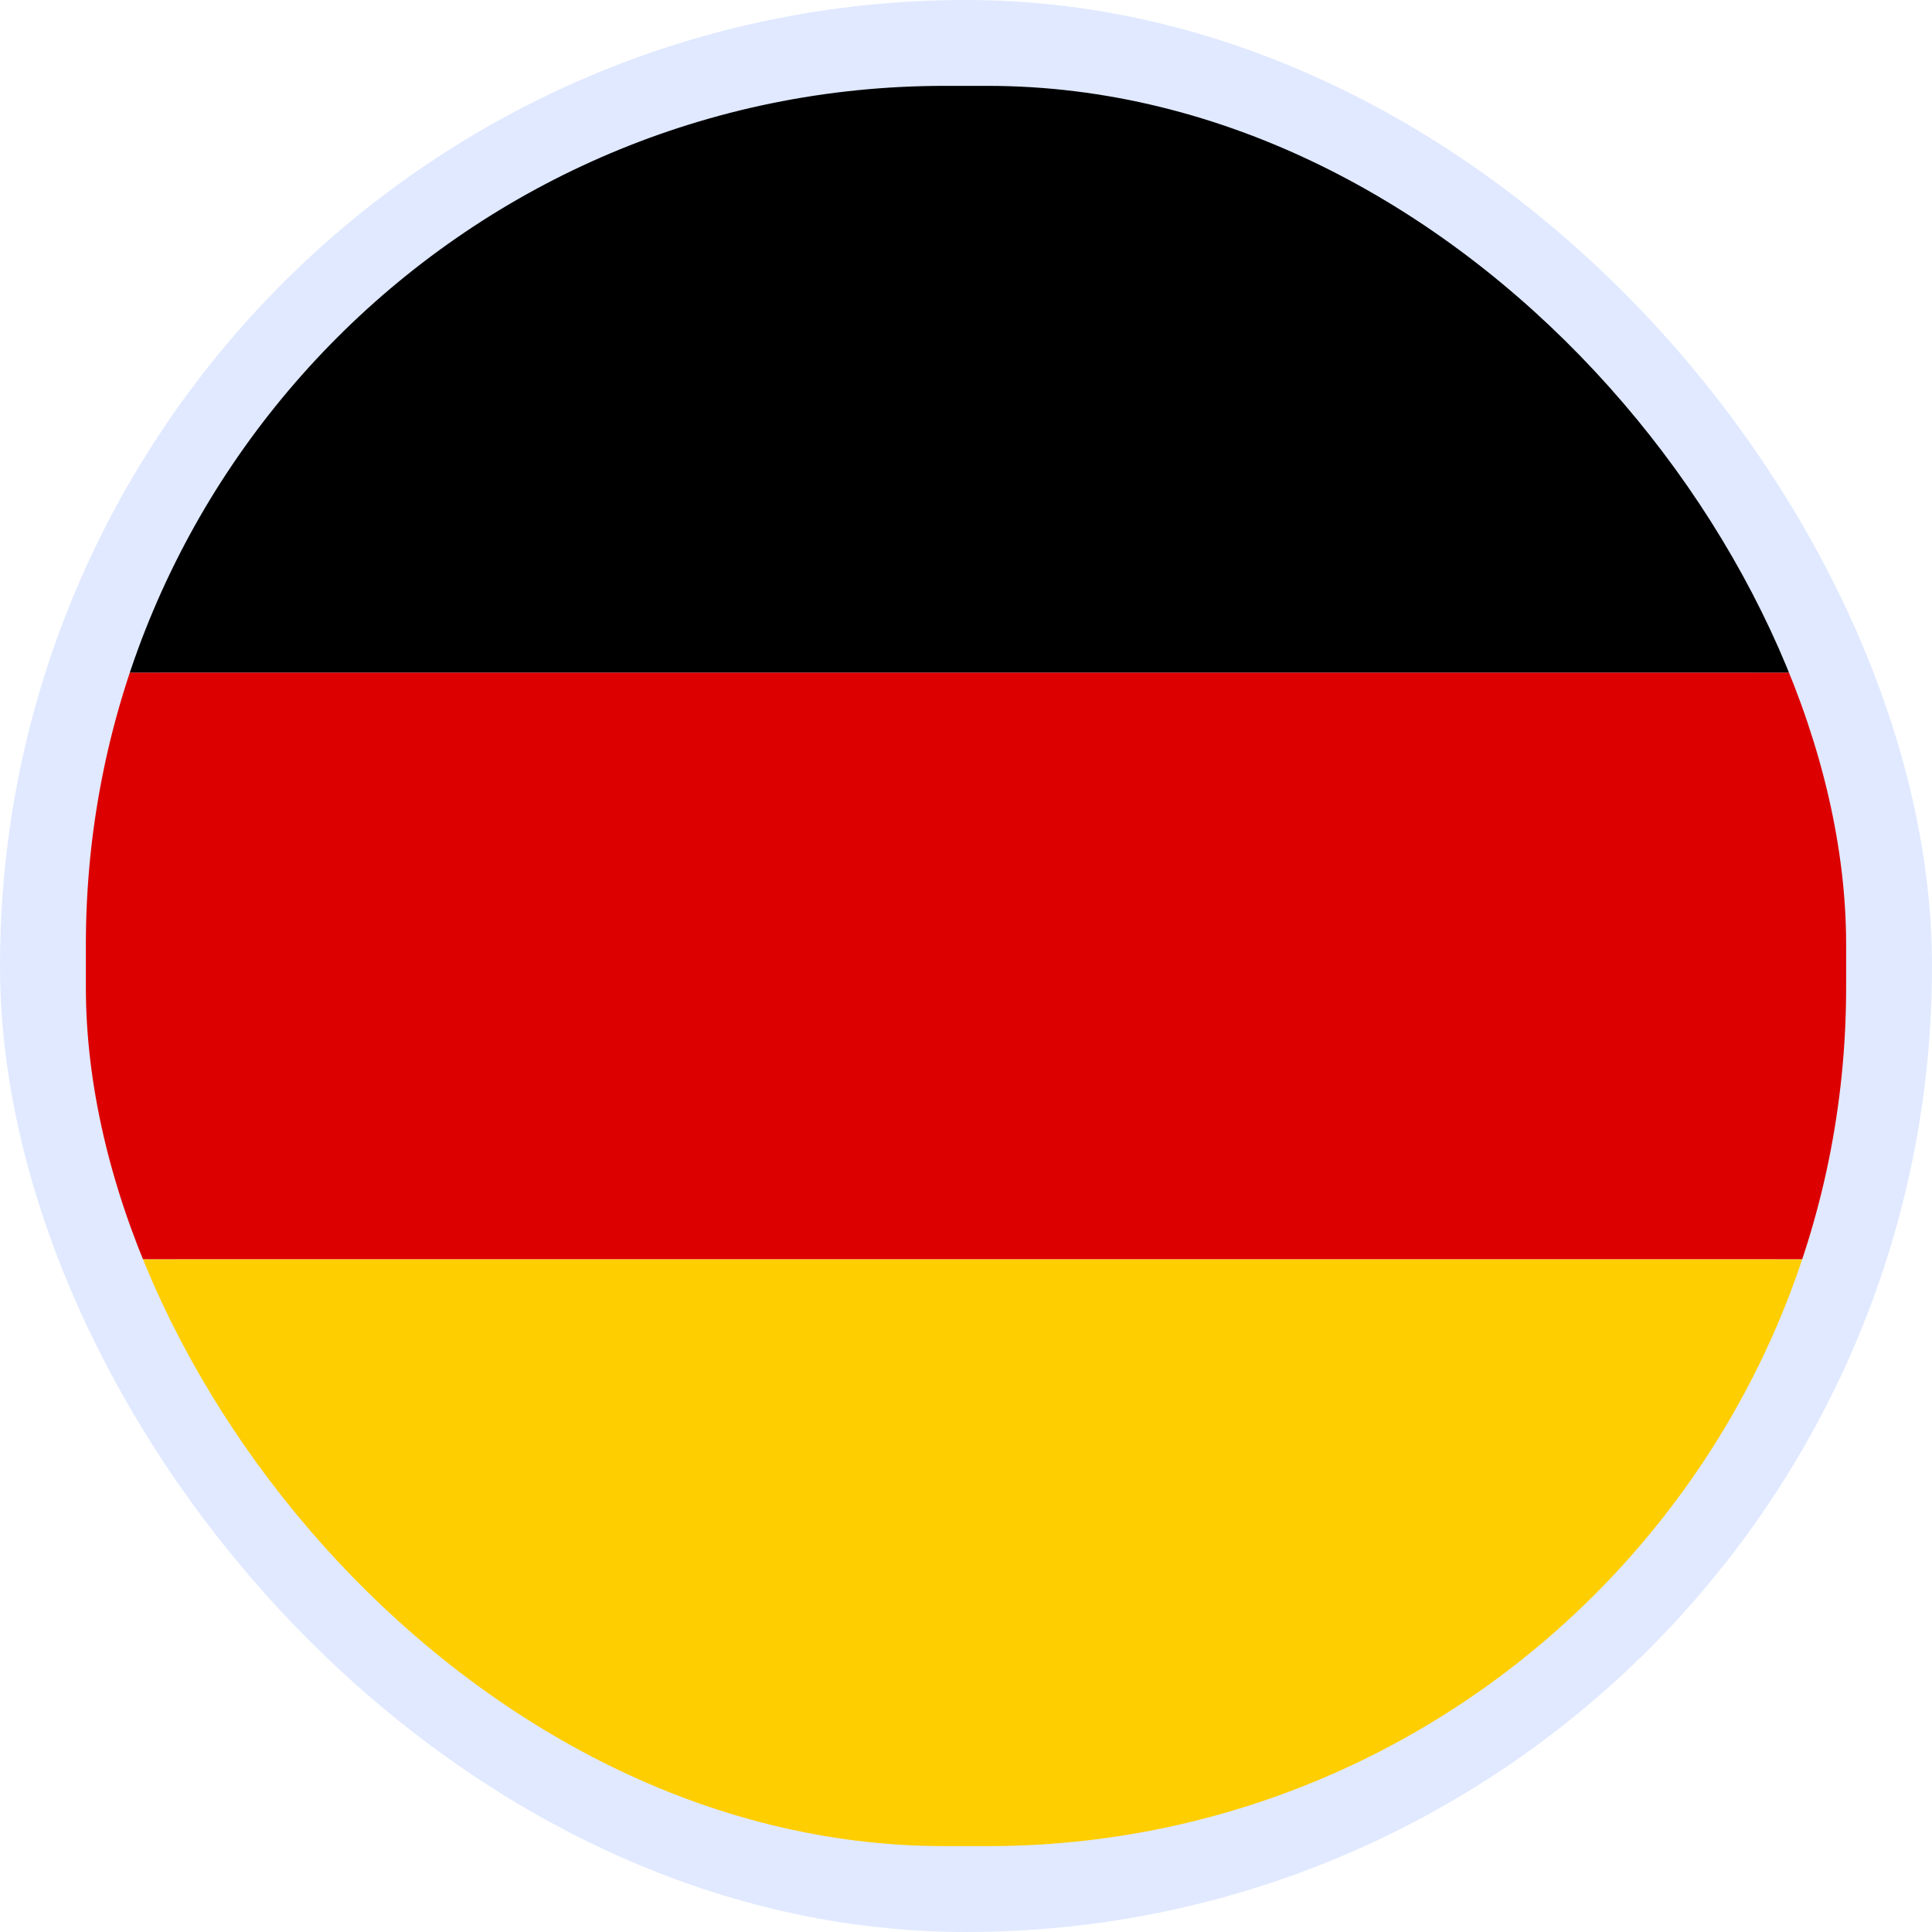
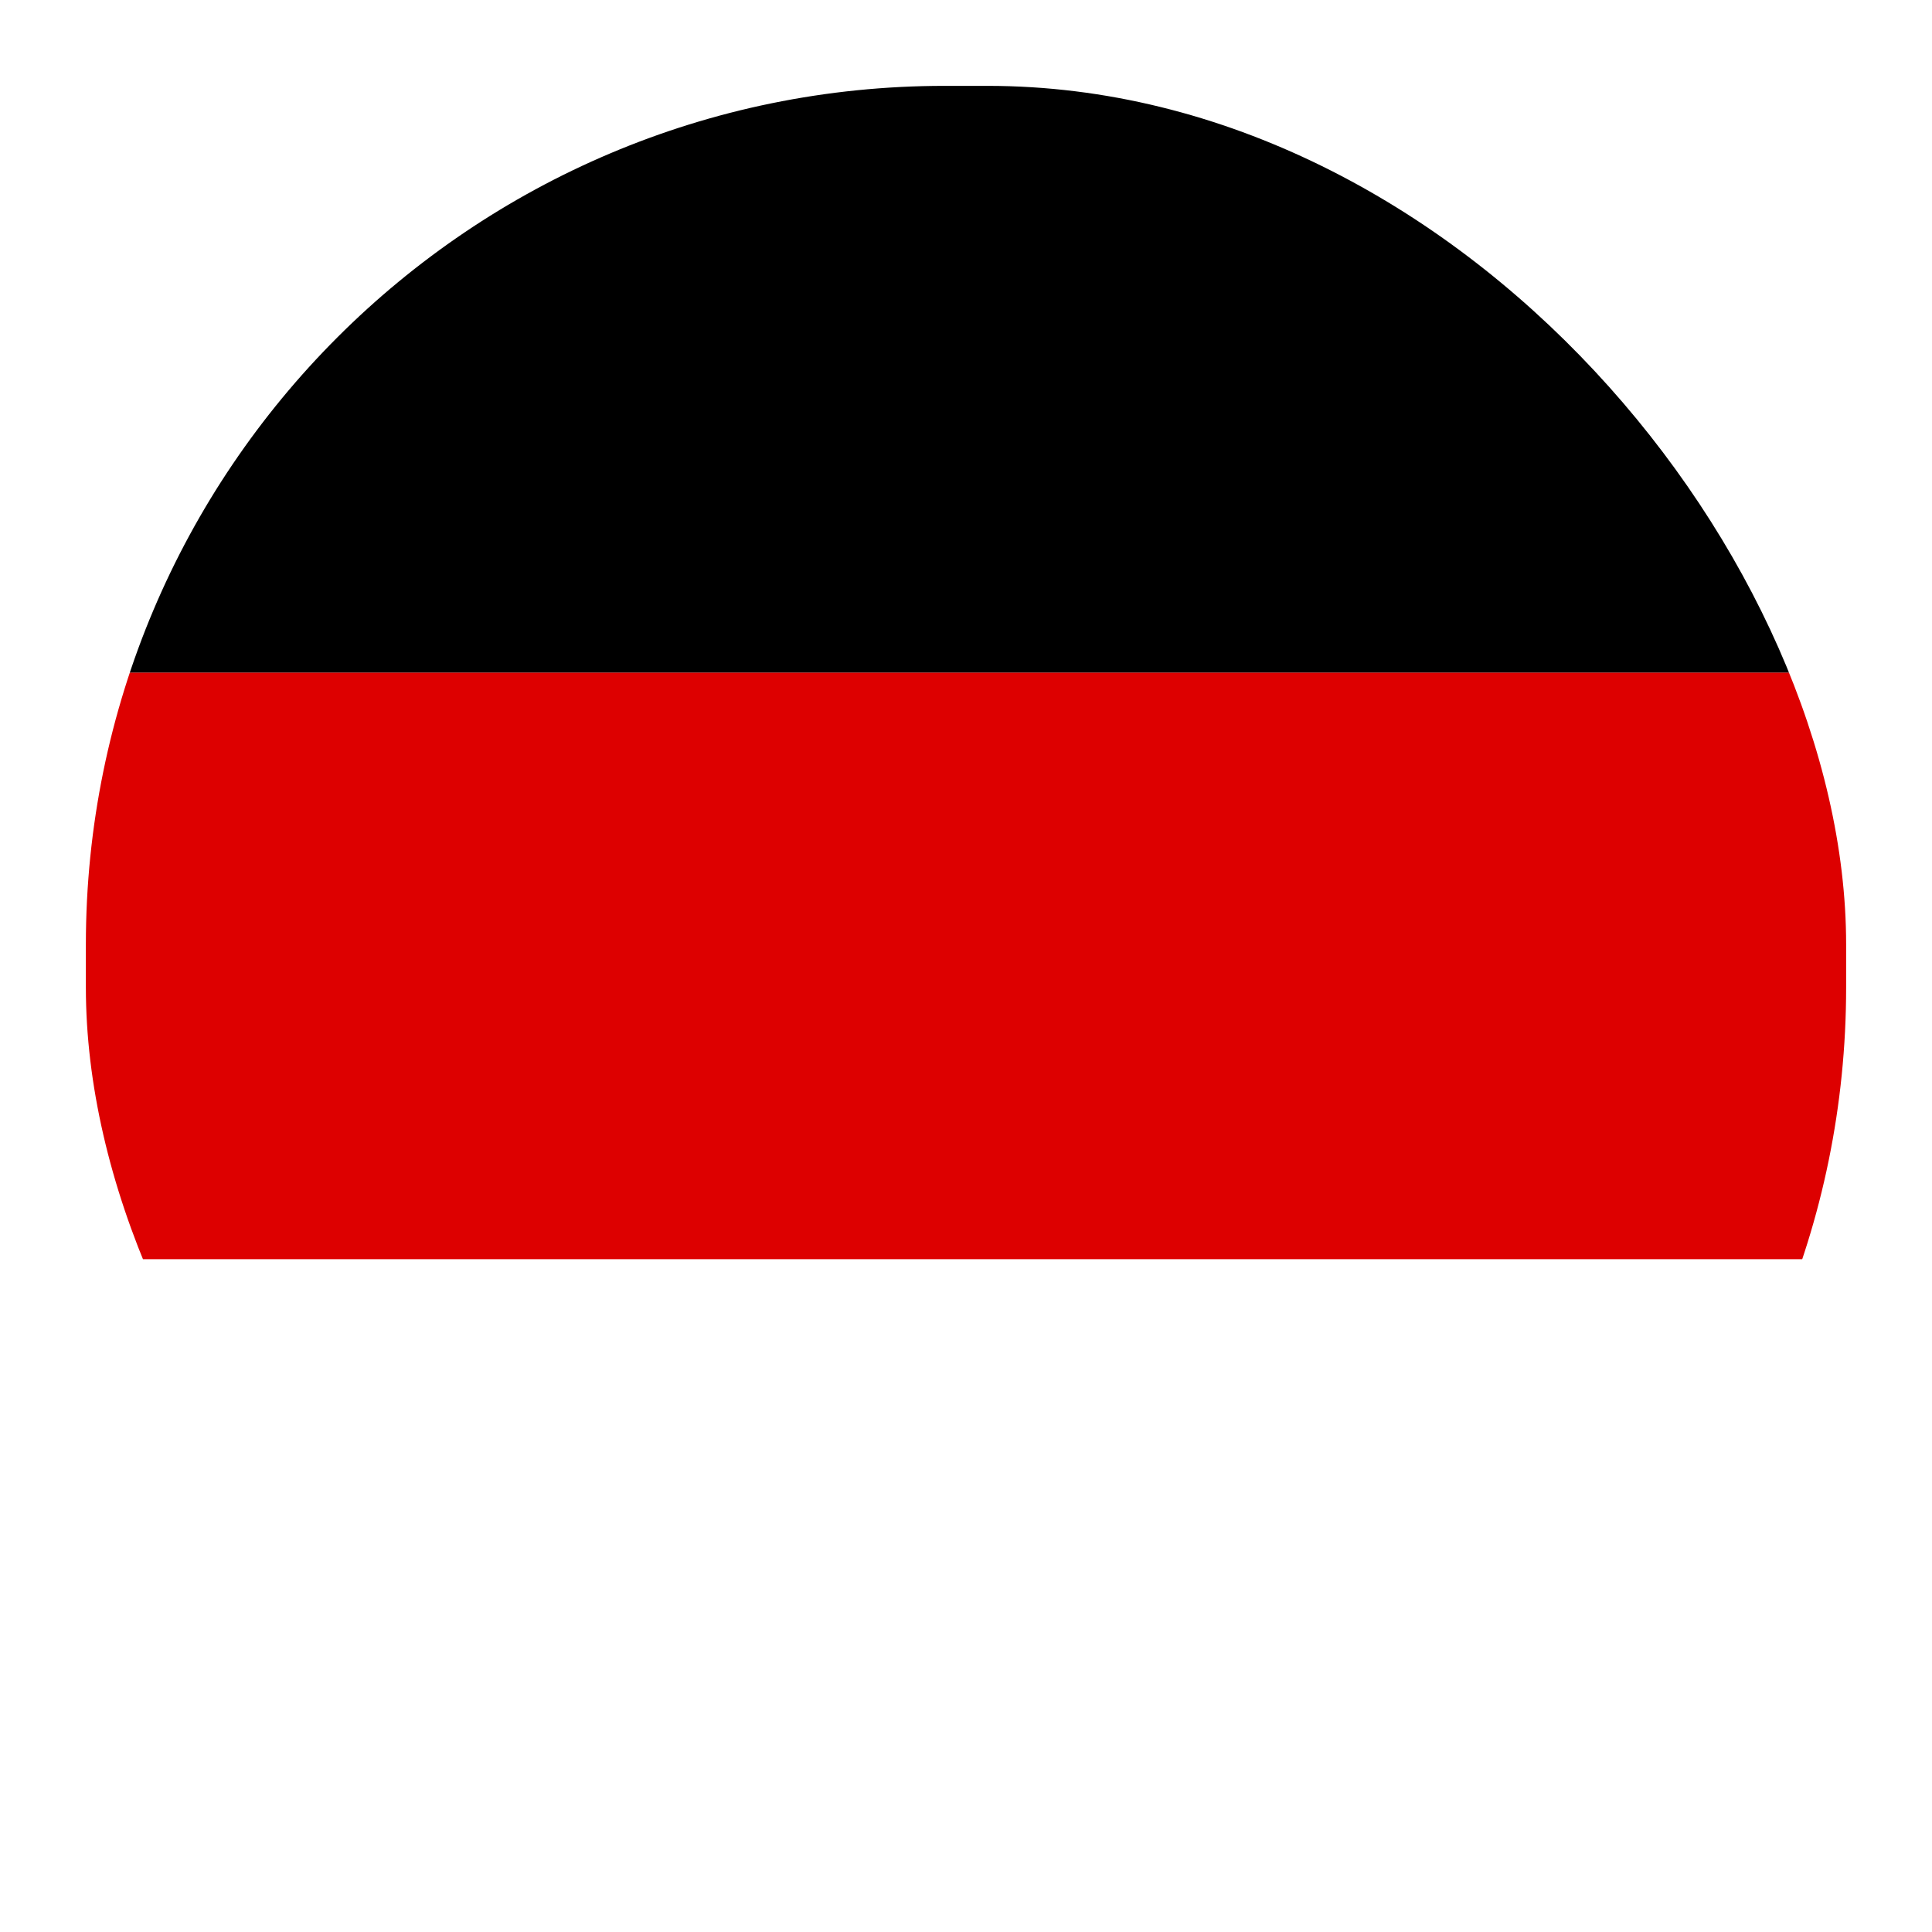
<svg xmlns="http://www.w3.org/2000/svg" width="90" height="90" viewBox="0 0 90 90" fill="none">
-   <rect x="2.5" y="2.5" width="85" height="85" rx="42.5" stroke="#E0E9FF" stroke-width="5" />
  <g clip-path="url(#clip0_8073_37476)">
-     <path d="M4 58.664H86V86.003H4V58.664Z" fill="#FFCE00" />
    <path d="M4 4H86V31.339H4V4Z" fill="black" />
    <path d="M4 31.336H86V58.659H4V31.336Z" fill="#DD0000" />
  </g>
  <defs>
    <clipPath id="clip0_8073_37476">
      <rect x="4" y="4" width="82" height="82" rx="40" fill="white" />
    </clipPath>
  </defs>
</svg>